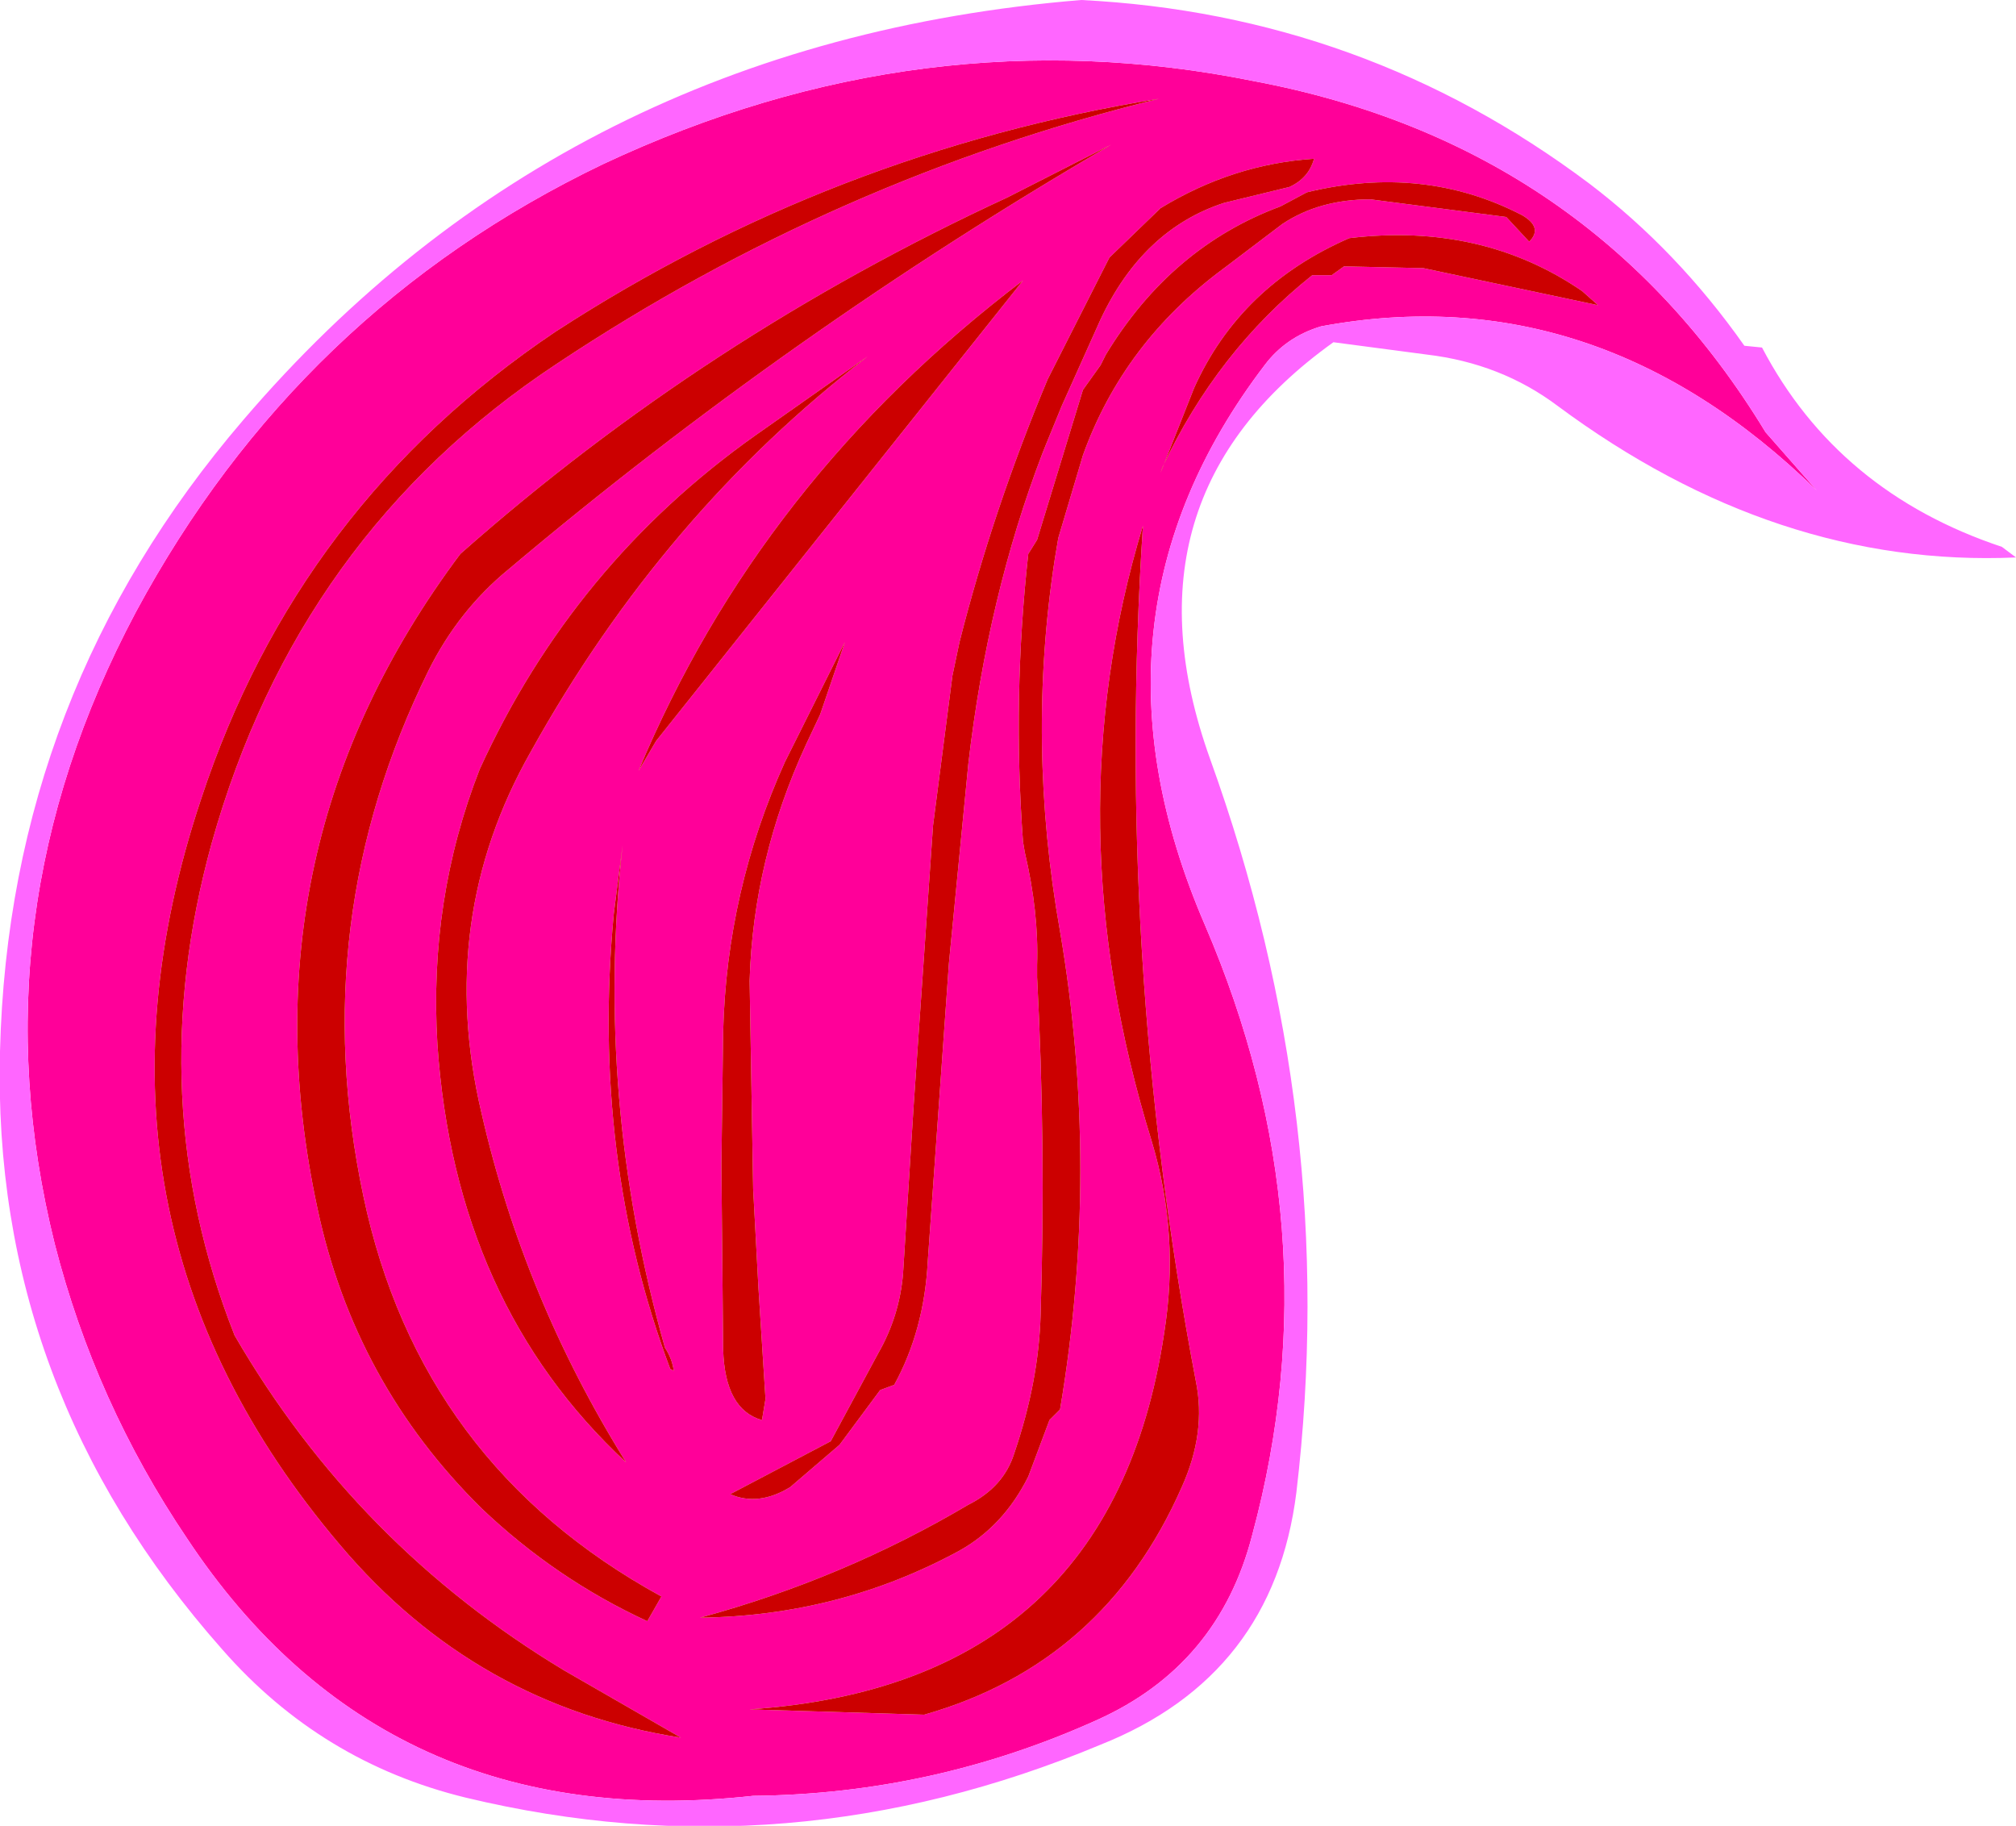
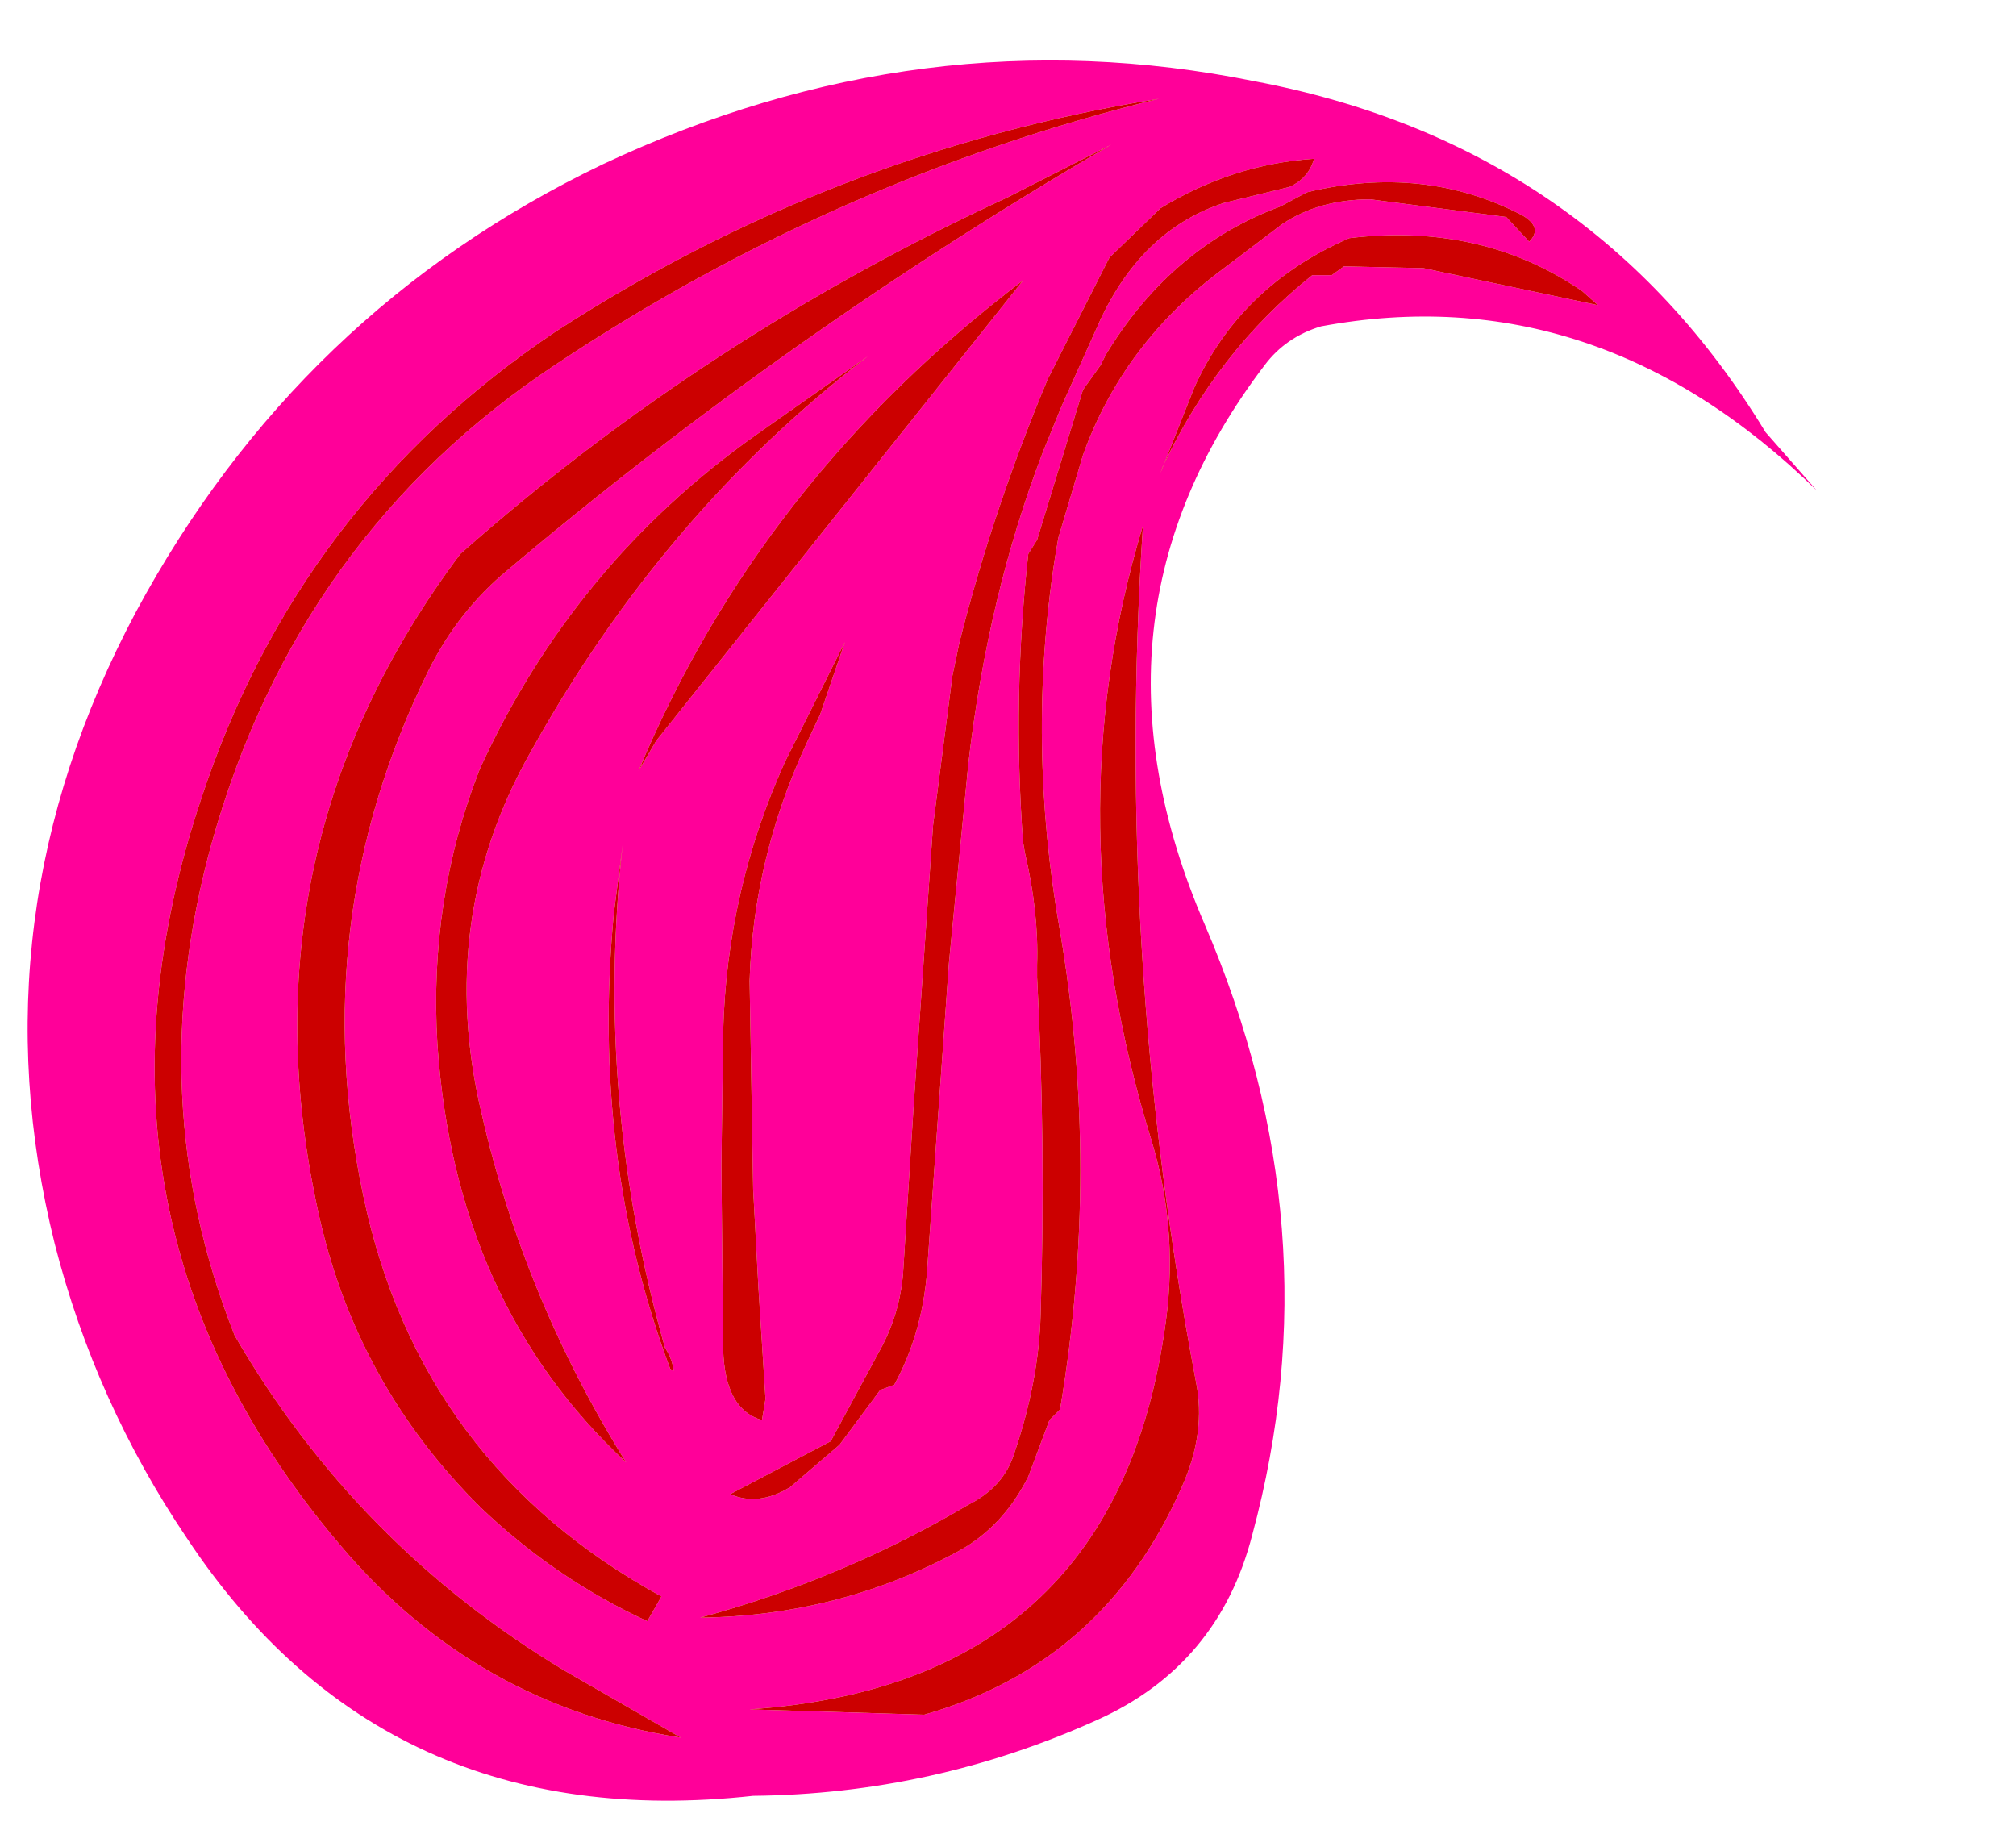
<svg xmlns="http://www.w3.org/2000/svg" height="51.75px" width="57.15px">
  <g transform="matrix(1.0, 0.0, 0.0, 1.0, 36.9, 28.75)">
    <path d="M13.15 -16.5 L14.6 -14.85 Q8.35 -20.95 0.55 -19.5 -0.45 -19.2 -1.05 -18.4 -6.5 -11.25 -2.75 -2.55 0.95 6.05 -1.4 14.75 -2.35 18.45 -5.8 20.0 -10.45 22.1 -15.55 22.15 -26.0 23.3 -31.6 14.85 -34.2 11.0 -35.35 6.5 -37.65 -2.75 -33.05 -11.4 -28.45 -19.95 -19.8 -24.1 -10.75 -28.35 -1.35 -26.45 8.2 -24.65 13.15 -16.5 M8.4 -20.1 L7.95 -20.5 Q5.1 -22.45 1.35 -22.0 -1.75 -20.65 -3.05 -17.75 L-4.0 -15.35 -3.95 -15.5 Q-2.4 -18.8 0.3 -20.95 L0.85 -20.95 1.2 -21.2 3.45 -21.15 8.4 -20.1 M6.45 -21.9 Q6.85 -22.3 6.25 -22.65 3.45 -24.1 0.15 -23.3 L-0.6 -22.9 Q-3.7 -21.75 -5.55 -18.7 L-5.7 -18.4 -6.2 -17.7 -7.5 -13.45 -7.75 -13.05 Q-8.2 -9.0 -7.9 -4.9 L-7.85 -4.6 Q-7.45 -2.9 -7.5 -1.4 L-7.5 -1.05 Q-7.25 3.7 -7.4 8.5 -7.45 10.4 -8.15 12.45 -8.45 13.4 -9.45 13.9 -13.0 16.0 -17.05 17.1 -13.1 17.05 -9.7 15.2 -8.45 14.5 -7.75 13.1 L-7.15 11.5 -6.85 11.2 Q-5.7 4.4 -6.85 -2.35 -7.8 -7.7 -7.0 -12.9 L-6.9 -13.5 -6.2 -15.85 Q-5.05 -19.05 -2.2 -21.15 L-0.55 -22.4 Q0.5 -23.1 1.95 -23.1 L5.8 -22.6 6.45 -21.9 M-30.9 -4.85 Q-28.45 -13.6 -21.1 -18.45 -13.2 -23.7 -4.05 -25.95 -13.3 -24.45 -21.15 -19.35 -28.45 -14.45 -31.2 -6.1 -35.15 5.75 -27.25 15.05 -23.4 19.6 -17.6 20.5 L-20.9 18.6 Q-26.8 15.05 -30.25 9.1 -32.9 2.4 -30.9 -4.85 M-24.75 -9.75 Q-23.9 -11.45 -22.5 -12.6 -14.5 -19.35 -5.4 -24.65 L-8.35 -23.15 Q-16.9 -19.2 -23.85 -13.05 -30.1 -4.7 -27.9 5.5 -26.85 10.45 -23.25 14.0 -21.15 16.0 -18.55 17.2 L-18.15 16.5 Q-25.0 12.75 -26.6 5.15 -28.25 -2.65 -24.75 -9.75 M-0.35 -23.45 Q0.2 -23.7 0.35 -24.25 -1.95 -24.1 -4.0 -22.85 L-5.45 -21.45 -7.2 -18.0 Q-8.75 -14.3 -9.7 -10.55 L-9.9 -9.6 -10.45 -5.35 -11.0 2.6 -11.3 7.35 Q-11.4 8.55 -12.0 9.6 L-13.35 12.1 -16.2 13.6 Q-15.4 13.95 -14.5 13.4 L-13.1 12.2 -11.95 10.65 -11.55 10.5 Q-10.7 8.95 -10.6 7.0 L-10.0 -1.45 -9.45 -7.1 Q-8.9 -11.85 -7.35 -15.9 L-7.25 -16.15 -6.8 -17.25 -5.7 -19.7 Q-4.5 -22.25 -2.2 -23.0 L-0.35 -23.45 M-18.8 -6.9 L-18.3 -7.75 -7.9 -20.8 Q-15.35 -15.15 -18.8 -6.9 M-19.25 -4.8 L-19.5 -2.85 Q-20.15 4.05 -17.9 10.05 L-17.8 10.1 Q-17.85 9.75 -18.05 9.45 -20.05 2.4 -19.25 -4.8 M-12.3 -18.65 L-15.5 -16.4 Q-20.65 -12.75 -23.3 -6.95 -24.75 -3.25 -24.5 0.85 -24.0 8.2 -19.15 12.7 -22.05 8.05 -23.25 2.8 -24.55 -2.7 -21.85 -7.45 -18.1 -14.2 -12.3 -18.65 M-13.65 -8.5 L-12.95 -10.55 -14.65 -7.15 Q-16.3 -3.5 -16.4 0.5 L-16.45 4.3 -16.4 9.5 Q-16.35 11.2 -15.3 11.5 L-15.2 10.9 -15.4 7.75 -15.55 4.95 -15.65 -0.95 Q-15.55 -4.4 -14.05 -7.65 L-13.65 -8.5 M-4.25 3.6 Q-3.45 6.25 -3.9 9.05 -5.4 19.0 -15.65 19.7 L-10.7 19.85 Q-5.6 18.4 -3.4 13.4 -2.7 11.85 -3.0 10.4 -5.3 -1.7 -4.5 -13.85 -7.05 -5.45 -4.25 3.6" fill="#ff0099" fill-rule="evenodd" stroke="none" />
    <path d="M8.4 -20.1 L3.45 -21.15 1.2 -21.2 0.85 -20.95 0.3 -20.95 Q-2.4 -18.8 -3.95 -15.5 L-4.0 -15.35 -3.05 -17.75 Q-1.75 -20.65 1.35 -22.0 5.1 -22.45 7.95 -20.5 L8.4 -20.1 M6.45 -21.9 L5.8 -22.6 1.95 -23.1 Q0.5 -23.1 -0.55 -22.4 L-2.2 -21.15 Q-5.05 -19.05 -6.2 -15.85 L-6.9 -13.5 -7.0 -12.9 Q-7.8 -7.7 -6.85 -2.35 -5.7 4.4 -6.85 11.2 L-7.15 11.5 -7.75 13.1 Q-8.45 14.5 -9.7 15.2 -13.1 17.05 -17.05 17.1 -13.0 16.0 -9.45 13.9 -8.45 13.4 -8.15 12.45 -7.45 10.4 -7.4 8.5 -7.25 3.7 -7.5 -1.05 L-7.5 -1.4 Q-7.45 -2.9 -7.85 -4.6 L-7.9 -4.9 Q-8.2 -9.0 -7.75 -13.05 L-7.5 -13.45 -6.2 -17.7 -5.7 -18.4 -5.55 -18.7 Q-3.7 -21.75 -0.6 -22.9 L0.15 -23.3 Q3.45 -24.1 6.25 -22.65 6.85 -22.3 6.45 -21.9 M-24.75 -9.75 Q-28.25 -2.65 -26.6 5.15 -25.0 12.75 -18.15 16.5 L-18.55 17.2 Q-21.15 16.0 -23.25 14.0 -26.85 10.45 -27.9 5.5 -30.1 -4.7 -23.85 -13.05 -16.9 -19.2 -8.35 -23.15 L-5.4 -24.65 Q-14.5 -19.35 -22.5 -12.6 -23.9 -11.45 -24.75 -9.75 M-30.9 -4.85 Q-32.9 2.4 -30.25 9.1 -26.8 15.05 -20.9 18.6 L-17.6 20.5 Q-23.4 19.6 -27.25 15.05 -35.15 5.75 -31.2 -6.1 -28.45 -14.45 -21.15 -19.35 -13.3 -24.45 -4.05 -25.95 -13.2 -23.7 -21.1 -18.45 -28.45 -13.6 -30.9 -4.85 M-0.35 -23.45 L-2.2 -23.0 Q-4.5 -22.25 -5.7 -19.7 L-6.8 -17.25 -7.25 -16.15 -7.35 -15.9 Q-8.9 -11.85 -9.45 -7.1 L-10.0 -1.45 -10.6 7.0 Q-10.7 8.95 -11.55 10.5 L-11.95 10.65 -13.1 12.2 -14.5 13.4 Q-15.4 13.95 -16.2 13.6 L-13.35 12.1 -12.0 9.6 Q-11.4 8.55 -11.3 7.35 L-11.0 2.6 -10.45 -5.35 -9.9 -9.6 -9.7 -10.55 Q-8.75 -14.3 -7.2 -18.0 L-5.45 -21.45 -4.0 -22.85 Q-1.95 -24.1 0.35 -24.25 0.2 -23.7 -0.35 -23.45 M-12.3 -18.65 Q-18.1 -14.2 -21.85 -7.45 -24.55 -2.7 -23.25 2.8 -22.05 8.05 -19.15 12.7 -24.0 8.2 -24.5 0.85 -24.75 -3.25 -23.3 -6.95 -20.65 -12.75 -15.5 -16.4 L-12.3 -18.65 M-19.25 -4.8 Q-20.05 2.4 -18.05 9.45 -17.85 9.75 -17.8 10.1 L-17.9 10.05 Q-20.15 4.05 -19.5 -2.85 L-19.25 -4.8 M-18.8 -6.9 Q-15.35 -15.15 -7.9 -20.8 L-18.3 -7.75 -18.8 -6.9 M-13.65 -8.5 L-14.05 -7.65 Q-15.55 -4.4 -15.65 -0.95 L-15.55 4.95 -15.4 7.75 -15.2 10.9 -15.3 11.5 Q-16.35 11.2 -16.4 9.5 L-16.45 4.3 -16.4 0.5 Q-16.3 -3.5 -14.65 -7.15 L-12.95 -10.55 -13.65 -8.5 M-4.25 3.6 Q-7.05 -5.45 -4.5 -13.85 -5.3 -1.7 -3.0 10.4 -2.7 11.85 -3.4 13.4 -5.6 18.4 -10.7 19.85 L-15.65 19.7 Q-5.4 19.0 -3.9 9.05 -3.45 6.25 -4.25 3.6" fill="#cc0000" fill-rule="evenodd" stroke="none" />
-     <path d="M19.85 -13.25 L20.25 -12.95 Q13.45 -12.65 7.25 -17.25 5.65 -18.45 3.55 -18.7 L0.9 -19.05 Q-5.25 -14.65 -2.6 -7.25 1.1 3.0 -0.15 13.55 -0.8 18.75 -5.7 20.7 -14.55 24.4 -23.7 22.2 -27.8 21.2 -30.6 18.0 -37.15 10.6 -36.9 1.05 -36.65 -9.1 -30.0 -16.85 -20.85 -27.55 -6.25 -28.75 1.75 -28.35 8.15 -23.55 10.65 -21.65 12.55 -18.95 L13.05 -18.9 Q15.2 -14.8 19.85 -13.25 M13.15 -16.5 Q8.2 -24.65 -1.35 -26.45 -10.75 -28.35 -19.8 -24.1 -28.45 -19.95 -33.05 -11.4 -37.65 -2.75 -35.35 6.5 -34.2 11.0 -31.6 14.85 -26.0 23.3 -15.55 22.15 -10.45 22.1 -5.8 20.0 -2.35 18.45 -1.4 14.75 0.95 6.05 -2.75 -2.55 -6.5 -11.25 -1.05 -18.4 -0.45 -19.2 0.55 -19.5 8.35 -20.95 14.6 -14.85 L13.15 -16.5" fill="#ff66ff" fill-rule="evenodd" stroke="none" />
  </g>
</svg>